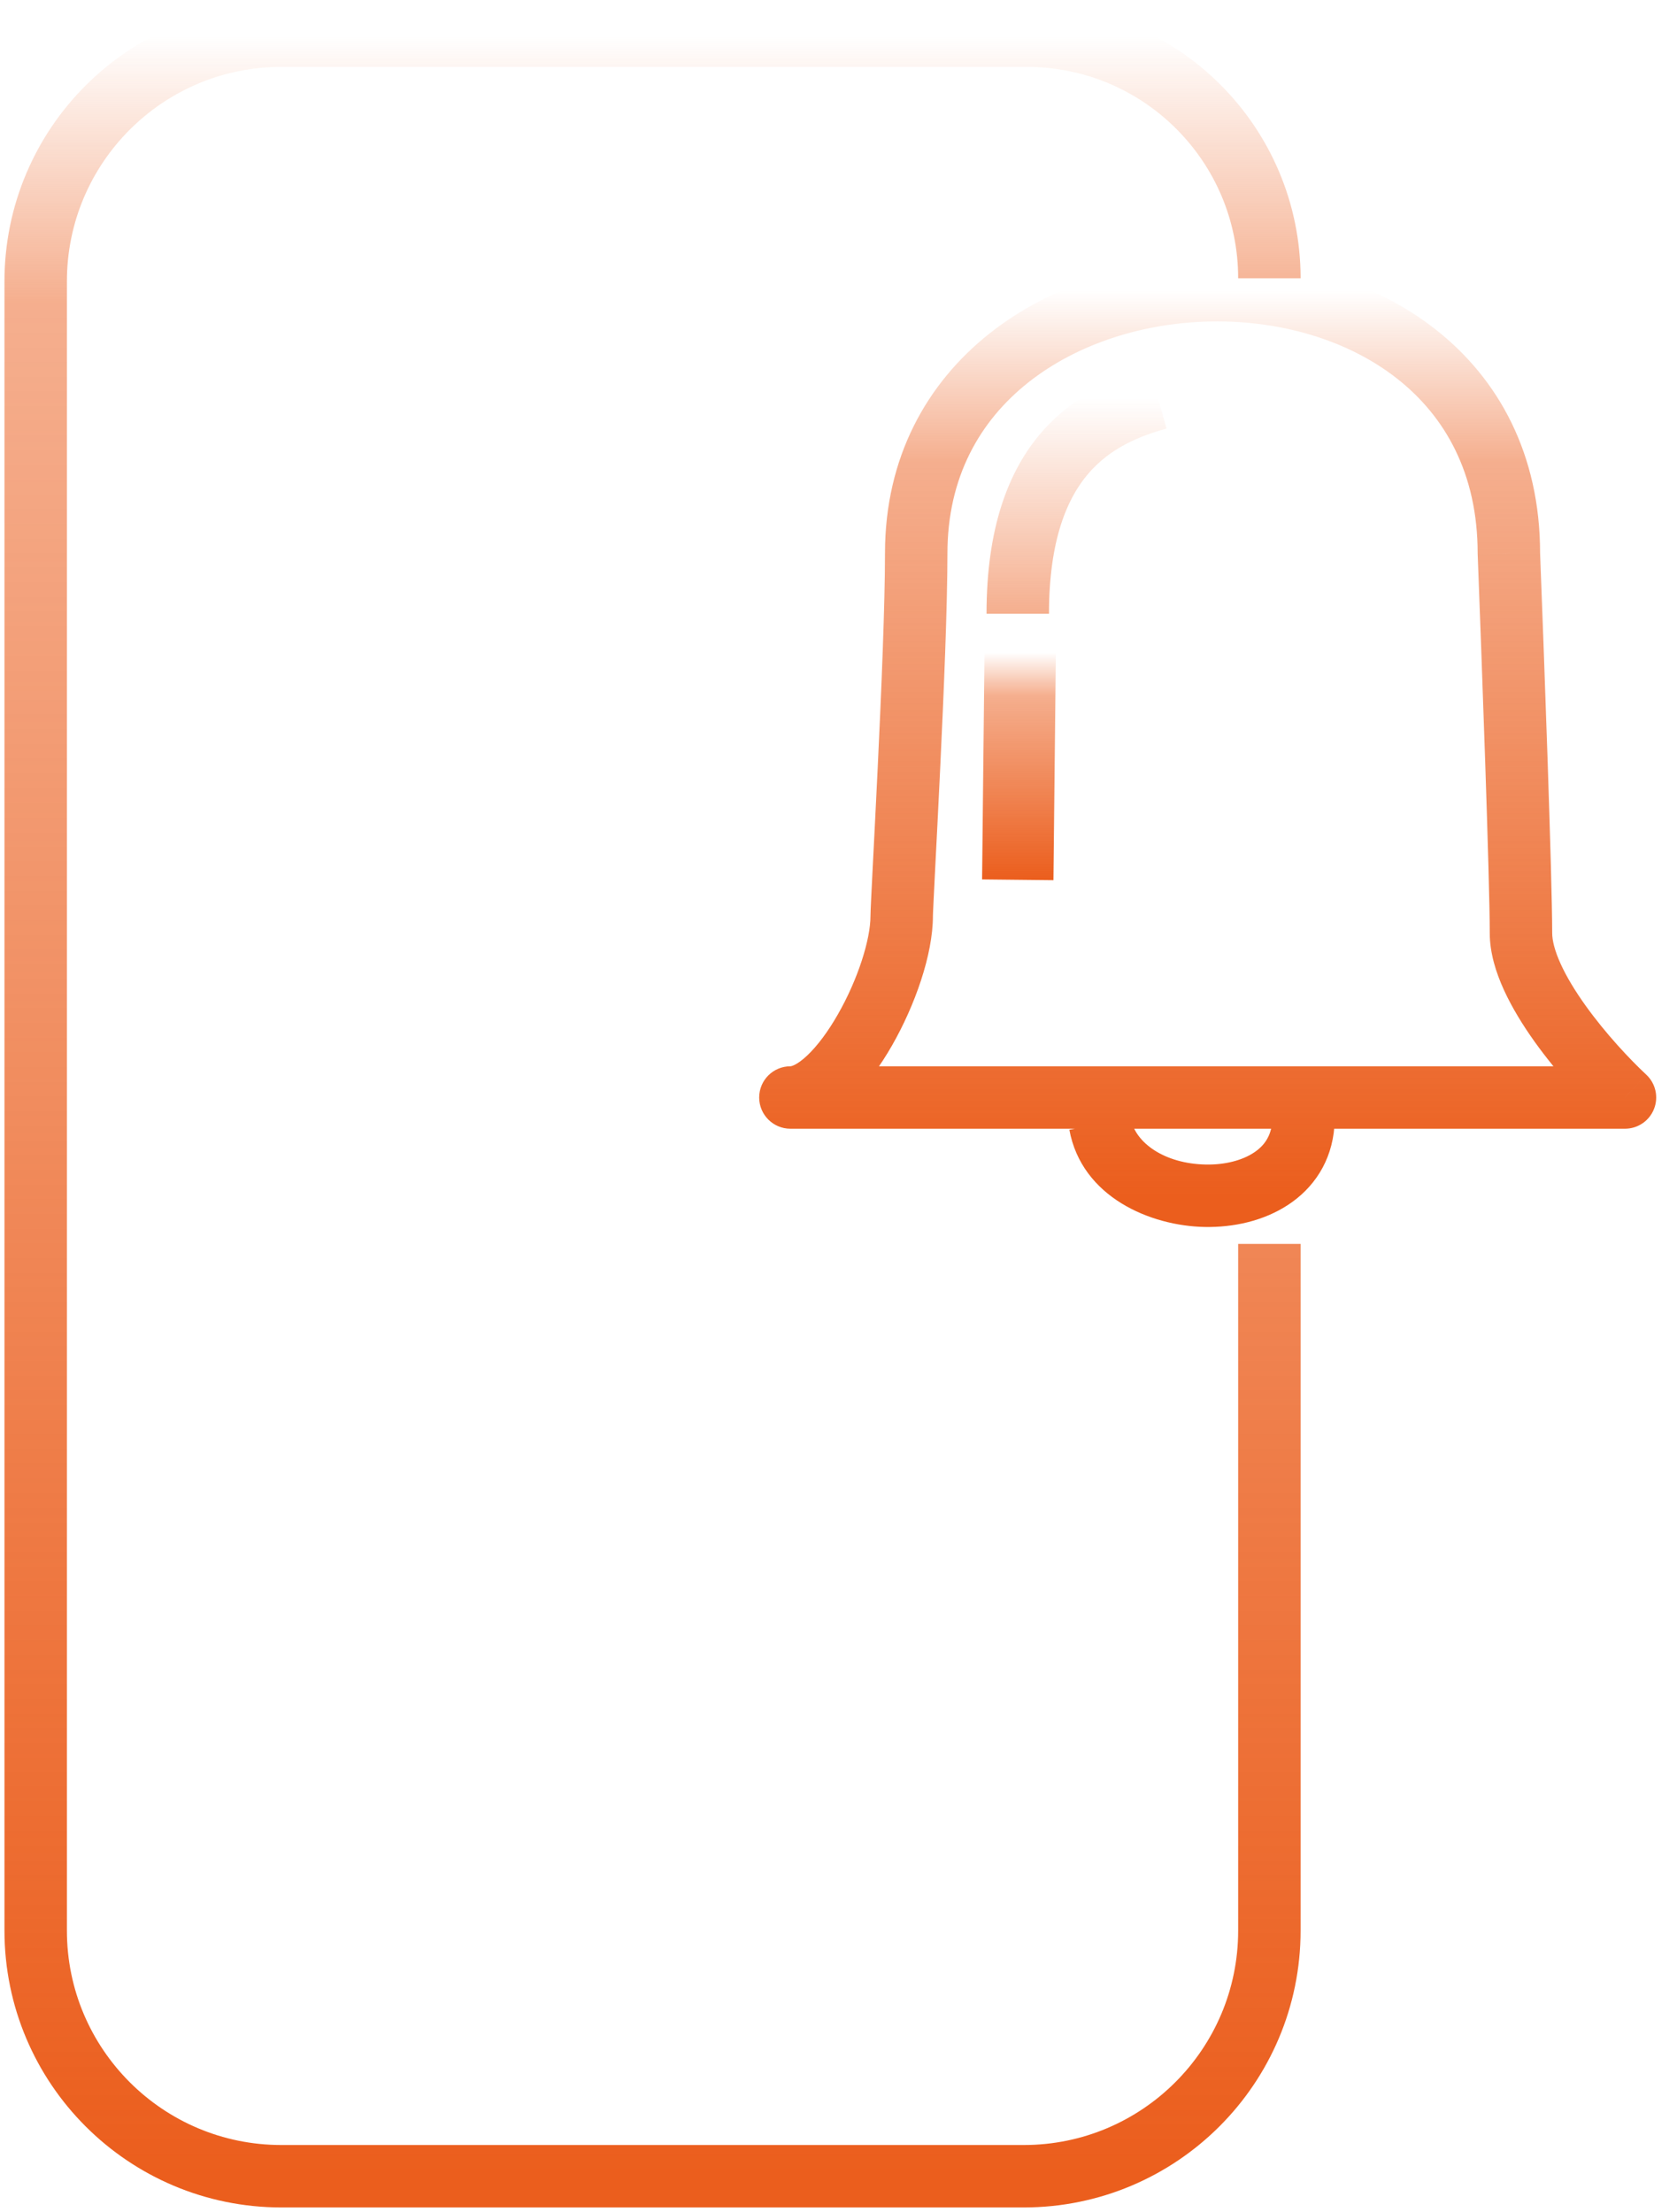
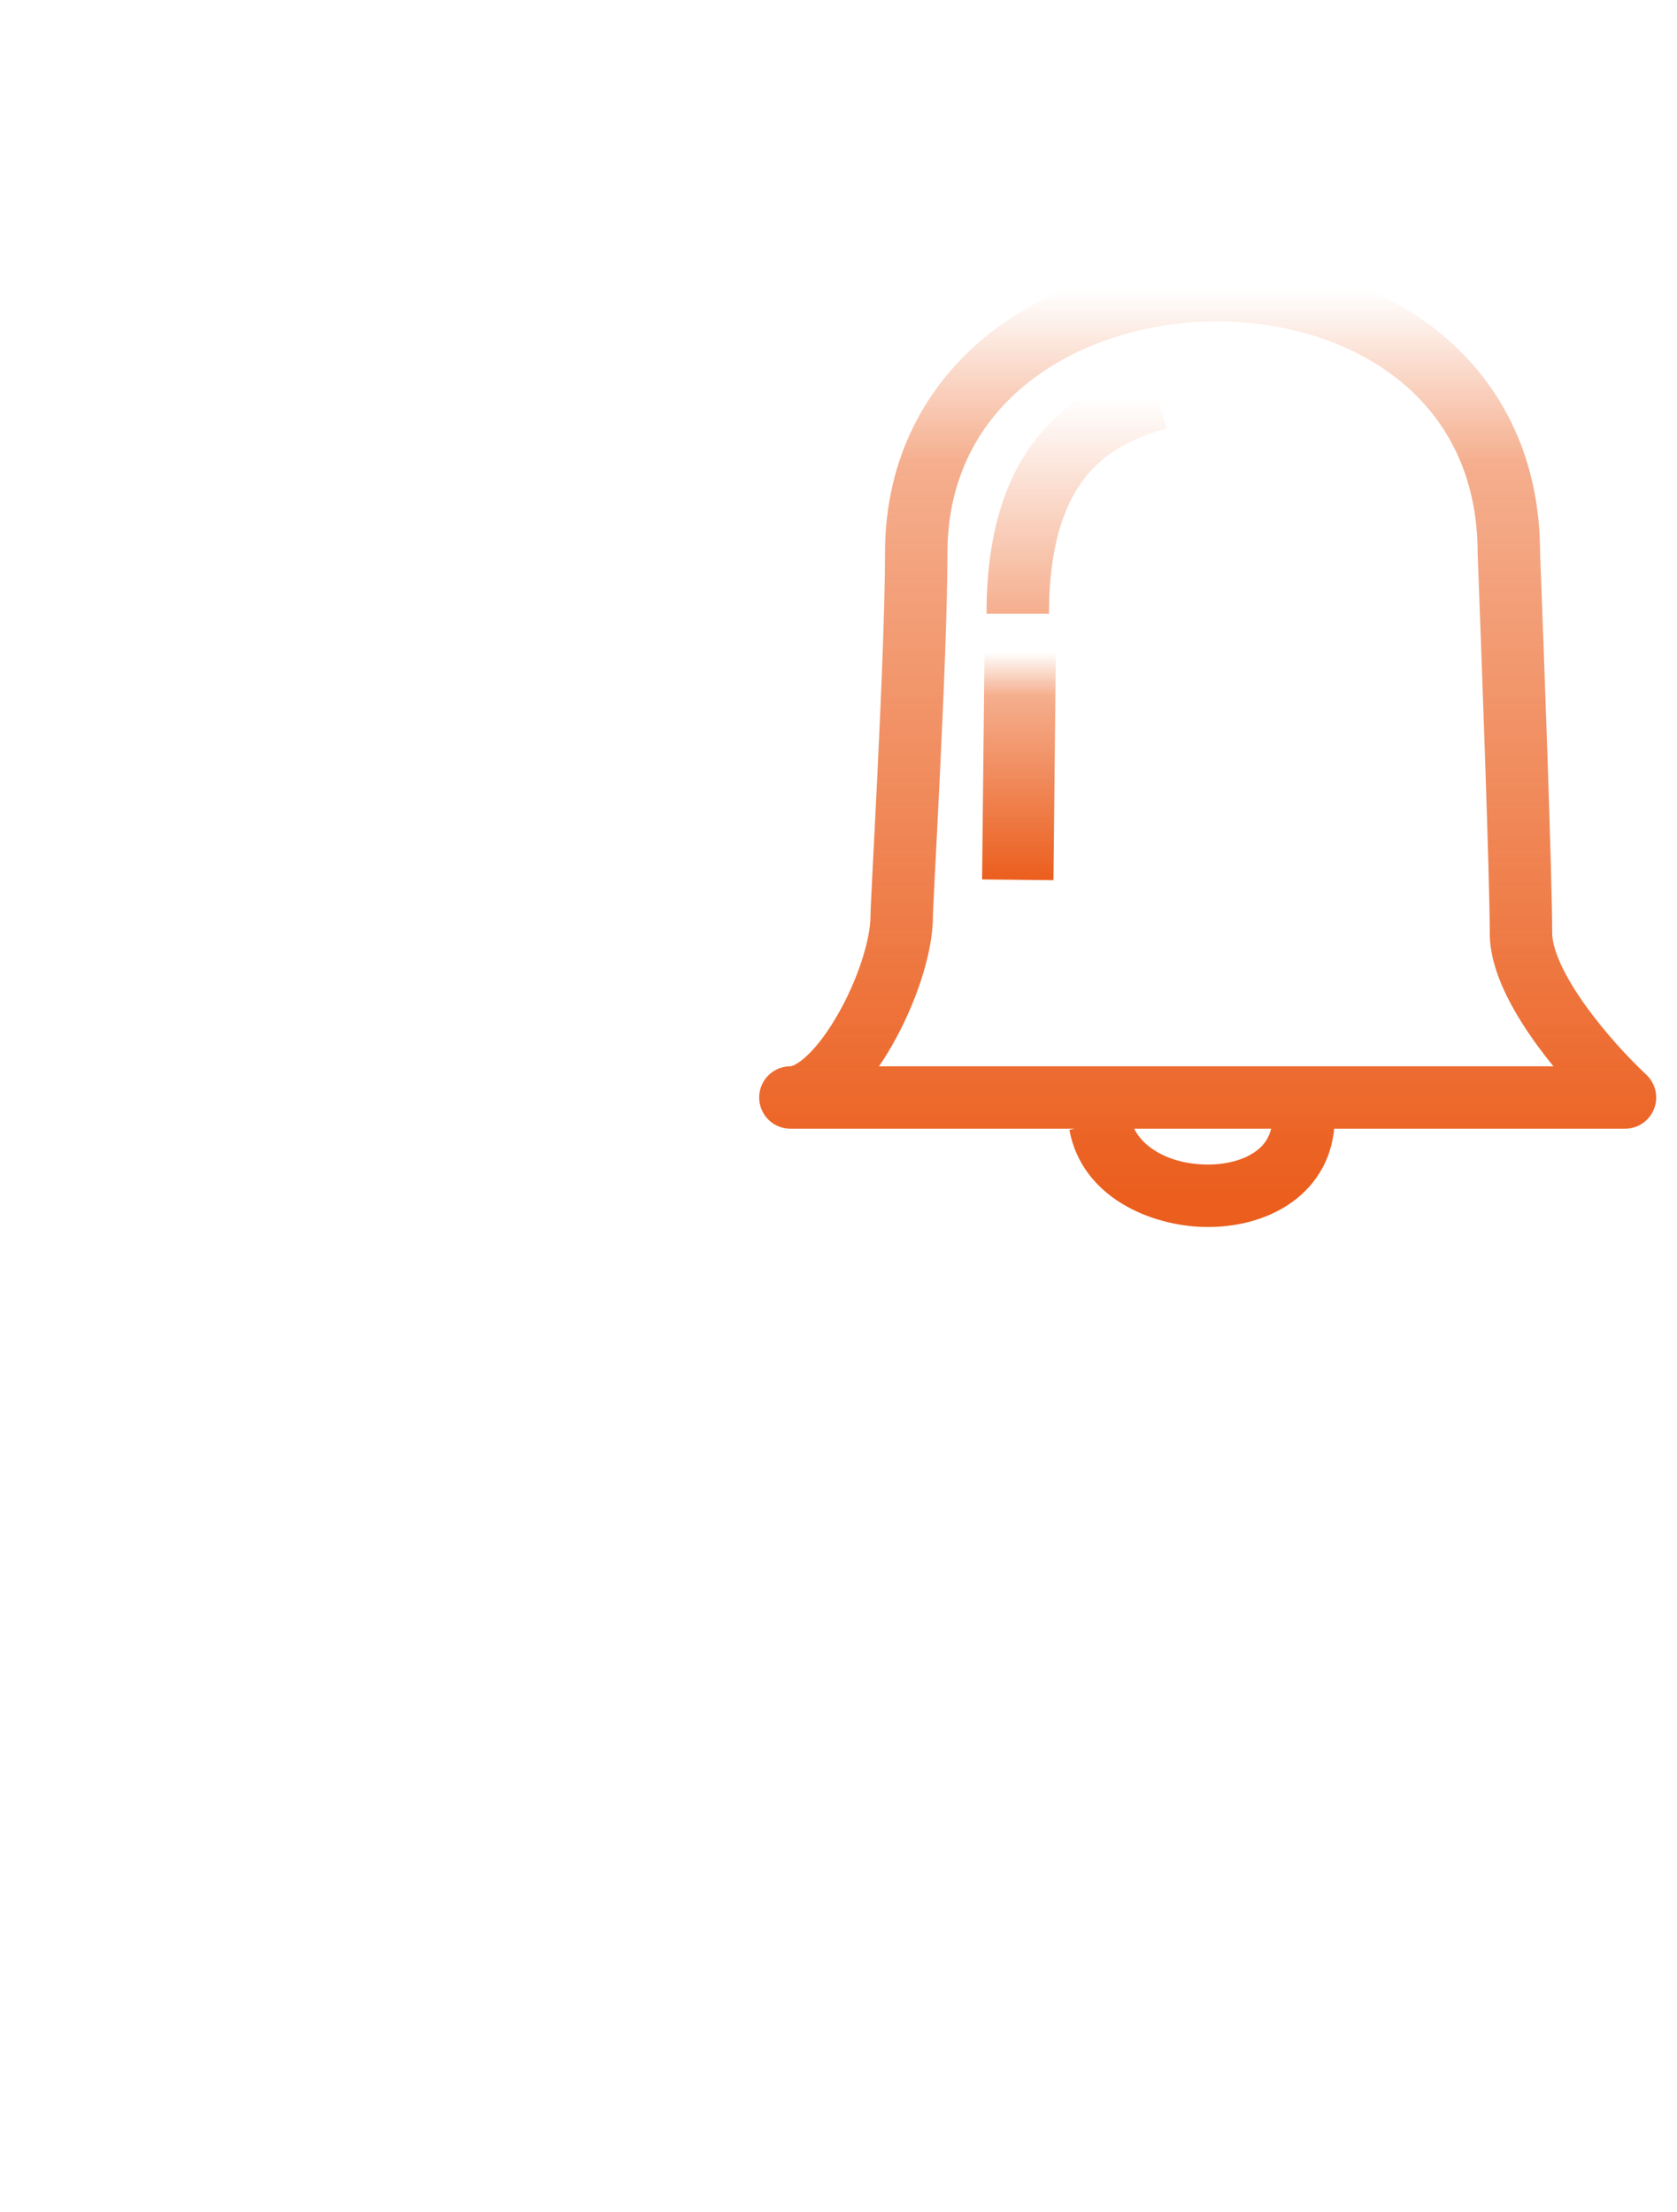
<svg xmlns="http://www.w3.org/2000/svg" width="47" height="62" viewBox="0 0 47 62" fill="none">
-   <path d="M35.576 7.8V7.8C35.576 4.044 32.532 1 28.776 1H7.887C4.083 1 1 4.083 1 7.887V54.113C1 57.917 4.083 61 7.887 61H28.69C32.493 61 35.576 57.917 35.576 54.113V34.867" stroke="url(#paint0_linear_320_4690)" stroke-width="1.75" />
  <path d="M22.152 29.888C21.669 29.888 21.277 30.279 21.277 30.763C21.277 31.246 21.669 31.638 22.152 31.638V29.888ZM45.542 30.763L45.542 31.638C45.902 31.638 46.225 31.418 46.356 31.083C46.488 30.748 46.401 30.367 46.138 30.122L45.542 30.763ZM42.288 15.508H41.413V15.525L41.414 15.542L42.288 15.508ZM22.152 31.638L45.542 31.638L45.542 29.888L22.152 29.888L22.152 31.638ZM46.138 30.122C45.687 29.702 44.999 28.973 44.432 28.179C44.149 27.783 43.909 27.389 43.742 27.023C43.571 26.649 43.502 26.358 43.502 26.152H41.752C41.752 26.707 41.925 27.258 42.15 27.75C42.378 28.249 42.684 28.743 43.008 29.197C43.656 30.103 44.426 30.919 44.946 31.403L46.138 30.122ZM43.502 26.152C43.502 24.612 43.275 18.379 43.162 15.475L41.414 15.542C41.527 18.469 41.752 24.656 41.752 26.152H43.502ZM43.163 15.508C43.163 12.729 42 10.62 40.233 9.233C38.49 7.865 36.209 7.233 33.972 7.261C31.735 7.288 29.463 7.976 27.729 9.35C25.975 10.742 24.803 12.82 24.803 15.508H26.553C26.553 13.384 27.457 11.8 28.817 10.722C30.198 9.626 32.078 9.034 33.994 9.01C35.91 8.987 37.781 9.533 39.152 10.61C40.5 11.668 41.413 13.271 41.413 15.508H43.163ZM24.803 15.508C24.803 16.942 24.702 19.361 24.6 21.492C24.5 23.583 24.396 25.447 24.396 25.678H26.146C26.146 25.679 26.146 25.671 26.147 25.648C26.147 25.627 26.148 25.599 26.15 25.564C26.153 25.494 26.157 25.401 26.163 25.286C26.174 25.055 26.189 24.745 26.208 24.372C26.247 23.628 26.297 22.641 26.348 21.576C26.45 19.452 26.553 16.991 26.553 15.508H24.803ZM24.396 25.678C24.396 26.332 24.046 27.449 23.481 28.436C23.206 28.917 22.909 29.314 22.631 29.578C22.331 29.864 22.169 29.888 22.152 29.888V31.638C22.841 31.638 23.421 31.243 23.838 30.846C24.277 30.427 24.672 29.878 25 29.305C25.642 28.183 26.146 26.757 26.146 25.678H24.396ZM29.97 31.667C30.318 33.559 32.245 34.363 33.763 34.392C34.565 34.407 35.409 34.225 36.096 33.775C36.807 33.31 37.325 32.565 37.398 31.572L35.653 31.445C35.623 31.841 35.438 32.114 35.137 32.311C34.811 32.525 34.333 32.652 33.796 32.642C32.636 32.62 31.817 32.034 31.691 31.35L29.97 31.667Z" fill="url(#paint1_linear_320_4690)" />
  <path d="M32.457 11.169C30.762 11.644 28.524 12.729 28.524 17.203" stroke="url(#paint2_linear_320_4690)" stroke-width="1.75" />
  <path d="M28.592 18.288L28.524 24.661" stroke="url(#paint3_linear_320_4690)" stroke-width="2" />
  <defs>
    <linearGradient id="paint0_linear_320_4690" x1="18.288" y1="1" x2="18.288" y2="61" gradientUnits="userSpaceOnUse">
      <stop stop-color="#EB5E1D" stop-opacity="0" />
      <stop offset="0.125" stop-color="#EB5E1D" stop-opacity="0.5" />
      <stop offset="1" stop-color="#EB5E1D" />
    </linearGradient>
    <linearGradient id="paint1_linear_320_4690" x1="33.847" y1="8.135" x2="33.847" y2="33.518" gradientUnits="userSpaceOnUse">
      <stop stop-color="#EB5E1D" stop-opacity="0" />
      <stop offset="0.19" stop-color="#EB5E1D" stop-opacity="0.5" />
      <stop offset="1" stop-color="#EB5E1D" />
    </linearGradient>
    <linearGradient id="paint2_linear_320_4690" x1="30.491" y1="11.169" x2="30.491" y2="17.203" gradientUnits="userSpaceOnUse">
      <stop stop-color="#EB5E1D" stop-opacity="0" />
      <stop offset="1" stop-color="#EB5E1D" stop-opacity="0.5" />
      <stop offset="1" stop-color="#EB5E1D" />
    </linearGradient>
    <linearGradient id="paint3_linear_320_4690" x1="28.558" y1="18.288" x2="28.558" y2="24.661" gradientUnits="userSpaceOnUse">
      <stop stop-color="#EB5E1D" stop-opacity="0" />
      <stop offset="0.19" stop-color="#EB5E1D" stop-opacity="0.5" />
      <stop offset="1" stop-color="#EB5E1D" />
    </linearGradient>
  </defs>
</svg>